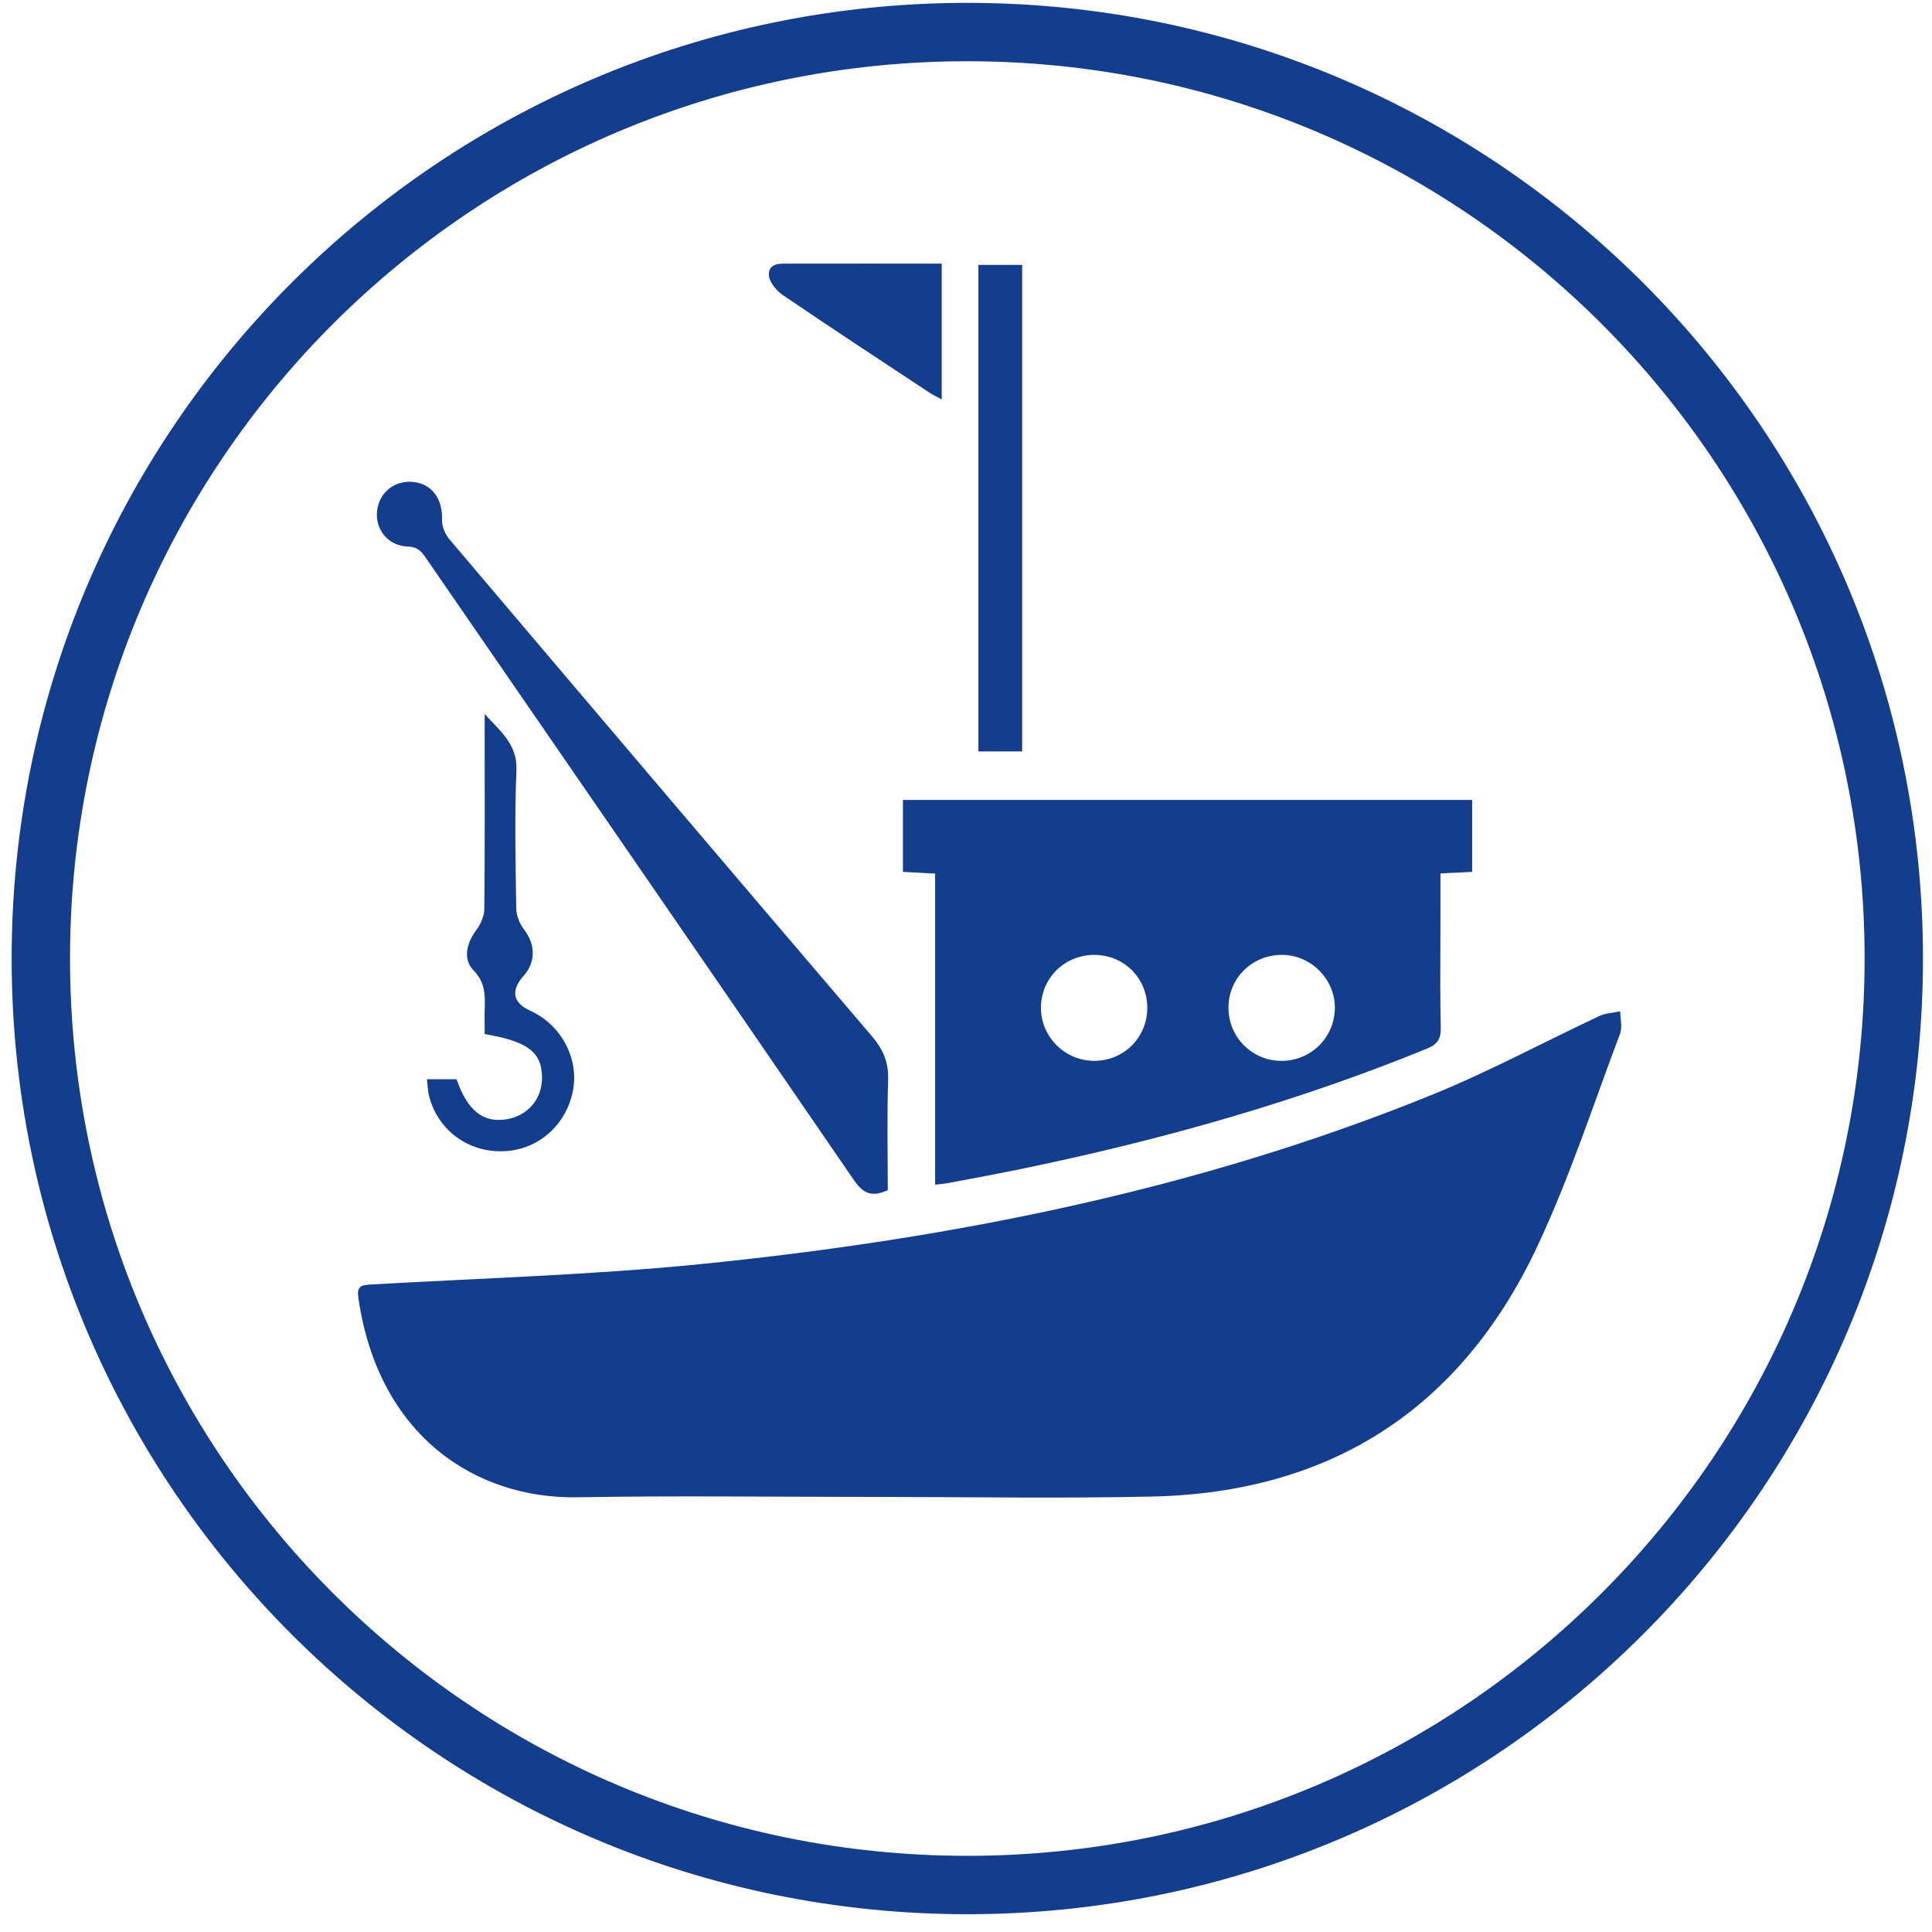
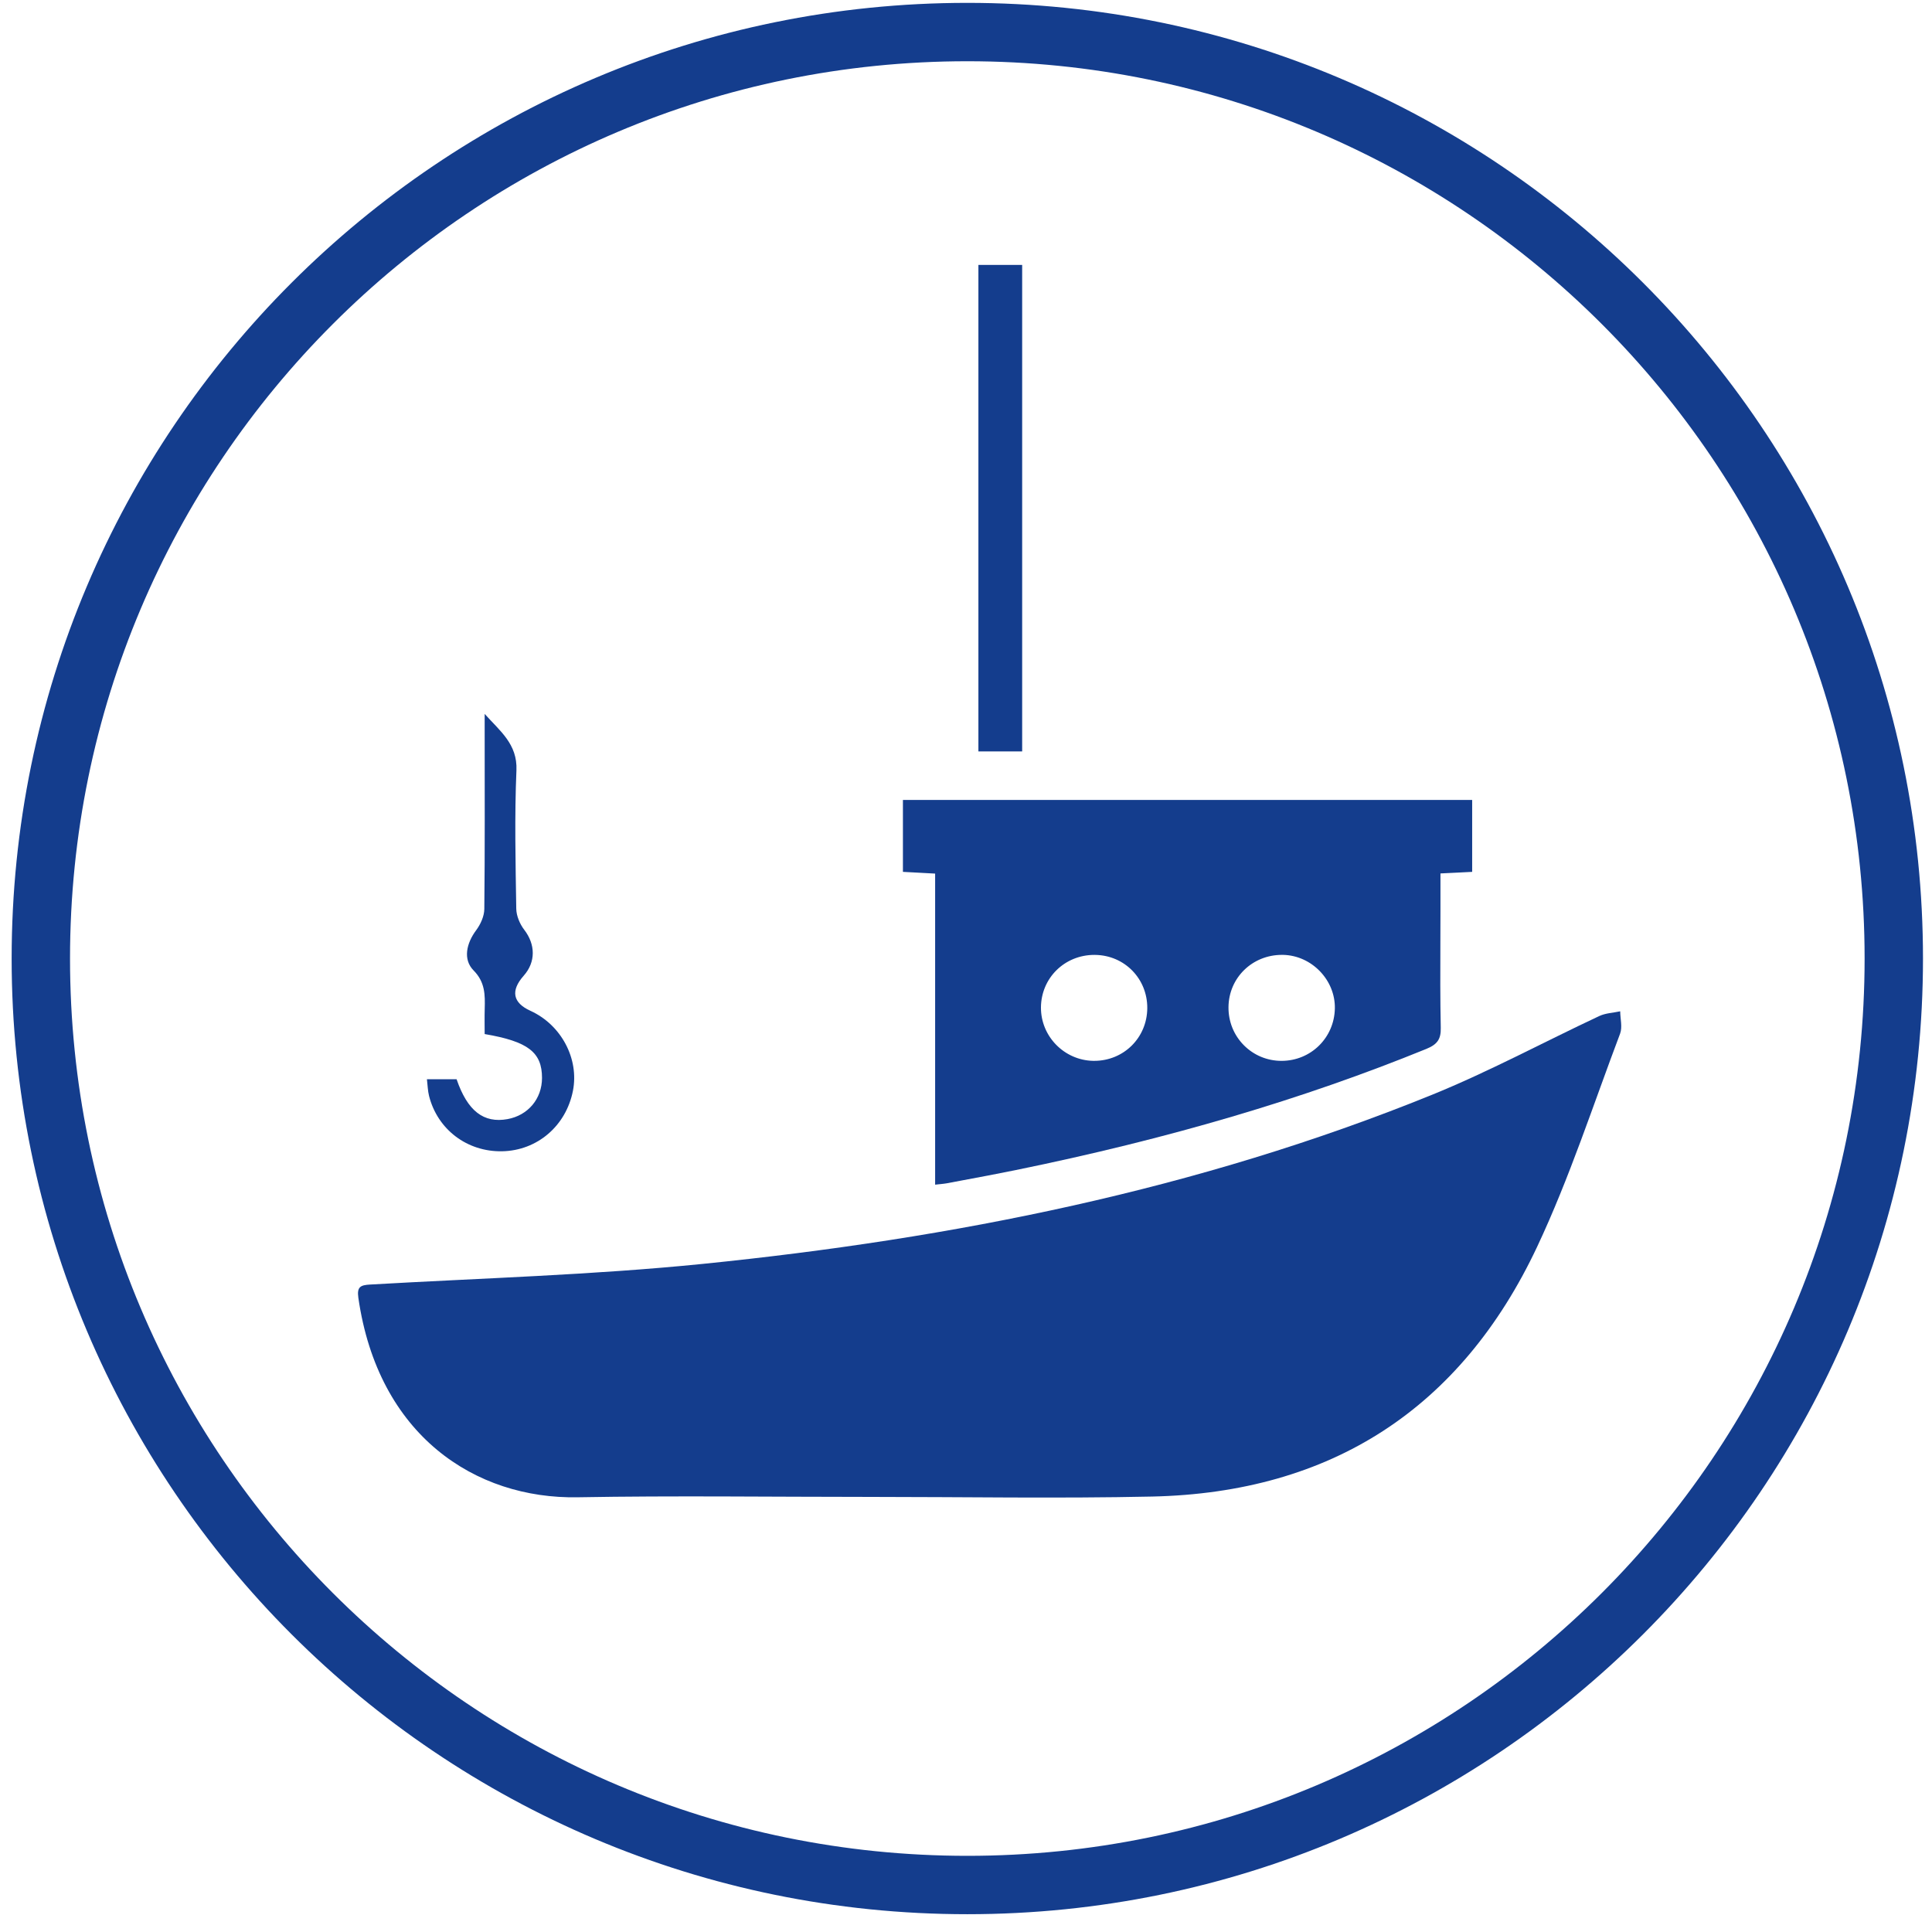
<svg xmlns="http://www.w3.org/2000/svg" width="88" height="88" viewBox="0 0 88 88" fill="none">
  <path fill-rule="evenodd" clip-rule="evenodd" d="M44.06 85.86C67.366 85.86 86.26 66.966 86.26 43.66C86.26 20.354 67.366 1.46 44.06 1.46C20.753 1.46 1.86 20.354 1.86 43.66C1.86 66.966 20.753 85.86 44.06 85.86Z" stroke="#143D8D" stroke-width="2.659" />
  <path fill-rule="evenodd" clip-rule="evenodd" d="M39.579 68.182C35.156 68.182 30.732 68.121 26.31 68.199C21.651 68.283 17.223 65.386 16.322 59.108C16.251 58.61 16.423 58.534 16.861 58.509C21.914 58.218 26.984 58.076 32.016 57.568C43.4 56.416 54.565 54.193 65.217 49.87C67.817 48.815 70.3 47.472 72.845 46.279C73.133 46.144 73.479 46.133 73.798 46.064C73.801 46.405 73.905 46.785 73.793 47.082C72.564 50.333 71.488 53.659 70.011 56.797C66.544 64.157 60.634 67.988 52.476 68.166C48.179 68.259 43.878 68.182 39.579 68.182V68.182Z" fill="#143D8D" />
  <path fill-rule="evenodd" clip-rule="evenodd" d="M42.594 53.96V53.959V39.791L42.111 39.765L41.856 39.751C41.609 39.737 41.373 39.724 41.127 39.712V36.436H67.055V39.712L66.366 39.747L65.611 39.784V41.407C65.611 41.91 65.609 42.413 65.607 42.916V42.925C65.602 44.202 65.597 45.522 65.625 46.819C65.636 47.331 65.469 47.574 64.961 47.779C59.342 50.069 53.219 51.875 46.244 53.3C45.428 53.467 44.595 53.622 43.86 53.759C43.612 53.806 43.364 53.852 43.116 53.899C43.031 53.914 42.947 53.923 42.842 53.934L42.822 53.936L42.799 53.938C42.738 53.945 42.671 53.951 42.595 53.96H42.594ZM58.389 43.493C57.039 43.493 55.97 44.537 55.956 45.87C55.949 46.528 56.197 47.145 56.655 47.608C57.11 48.067 57.72 48.321 58.372 48.321C59.706 48.32 60.773 47.273 60.801 45.938C60.828 44.642 59.749 43.522 58.444 43.493C58.426 43.493 58.407 43.493 58.389 43.493ZM49.849 43.494C48.491 43.494 47.422 44.547 47.414 45.891C47.408 47.204 48.474 48.293 49.791 48.32C49.807 48.32 49.824 48.32 49.84 48.32C51.187 48.32 52.249 47.265 52.257 45.917C52.264 44.58 51.225 43.516 49.891 43.495C49.877 43.494 49.862 43.494 49.849 43.494Z" fill="#143D8D" />
-   <path fill-rule="evenodd" clip-rule="evenodd" d="M40.437 54.209C39.651 54.574 39.276 54.308 38.878 53.729C32.424 44.314 25.945 34.918 19.471 25.518C19.253 25.202 19.091 24.909 18.579 24.895C17.659 24.866 17.069 24.092 17.179 23.242C17.284 22.426 17.966 21.88 18.793 21.949C19.665 22.023 20.166 22.715 20.133 23.666C20.122 23.962 20.268 24.325 20.464 24.556C26.87 32.117 33.286 39.672 39.723 47.208C40.237 47.809 40.479 48.401 40.453 49.197C40.4 50.871 40.437 52.548 40.437 54.209V54.209Z" fill="#143D8D" />
  <path fill-rule="evenodd" clip-rule="evenodd" d="M46.558 34.225C45.87 34.225 45.239 34.225 44.565 34.225C44.565 26.832 44.565 19.479 44.565 12.066C45.216 12.066 45.864 12.066 46.558 12.066C46.558 19.437 46.558 26.792 46.558 34.225Z" fill="#143D8D" />
  <path fill-rule="evenodd" clip-rule="evenodd" d="M19.446 49.157C19.945 49.157 20.377 49.157 20.797 49.157C21.292 50.604 22.029 51.172 23.117 50.974C24.054 50.803 24.687 50.047 24.688 49.099C24.689 47.935 24.059 47.438 22.076 47.1C22.076 46.732 22.067 46.343 22.078 45.956C22.096 45.319 22.1 44.738 21.572 44.203C21.08 43.705 21.241 42.971 21.689 42.37C21.889 42.102 22.056 41.733 22.06 41.407C22.089 38.713 22.076 36.019 22.076 33.324C22.076 33.056 22.076 32.787 22.076 32.518C22.759 33.286 23.575 33.885 23.523 35.087C23.434 37.185 23.483 39.289 23.515 41.39C23.52 41.715 23.677 42.088 23.879 42.351C24.389 43.014 24.411 43.814 23.855 44.441C23.249 45.124 23.354 45.674 24.16 46.041C25.565 46.68 26.385 48.225 26.096 49.688C25.779 51.289 24.466 52.409 22.87 52.439C21.28 52.469 19.929 51.45 19.542 49.916C19.484 49.685 19.48 49.441 19.446 49.157Z" fill="#143D8D" />
-   <path fill-rule="evenodd" clip-rule="evenodd" d="M42.894 12.008C42.894 14.122 42.894 16.119 42.894 18.193C42.683 18.078 42.512 18.001 42.358 17.899C40.112 16.415 37.86 14.942 35.636 13.426C35.341 13.225 35.007 12.797 35.019 12.489C35.041 11.938 35.601 12.009 36.016 12.009C38.285 12.004 40.554 12.008 42.894 12.008L42.894 12.008Z" fill="#143D8D" />
</svg>